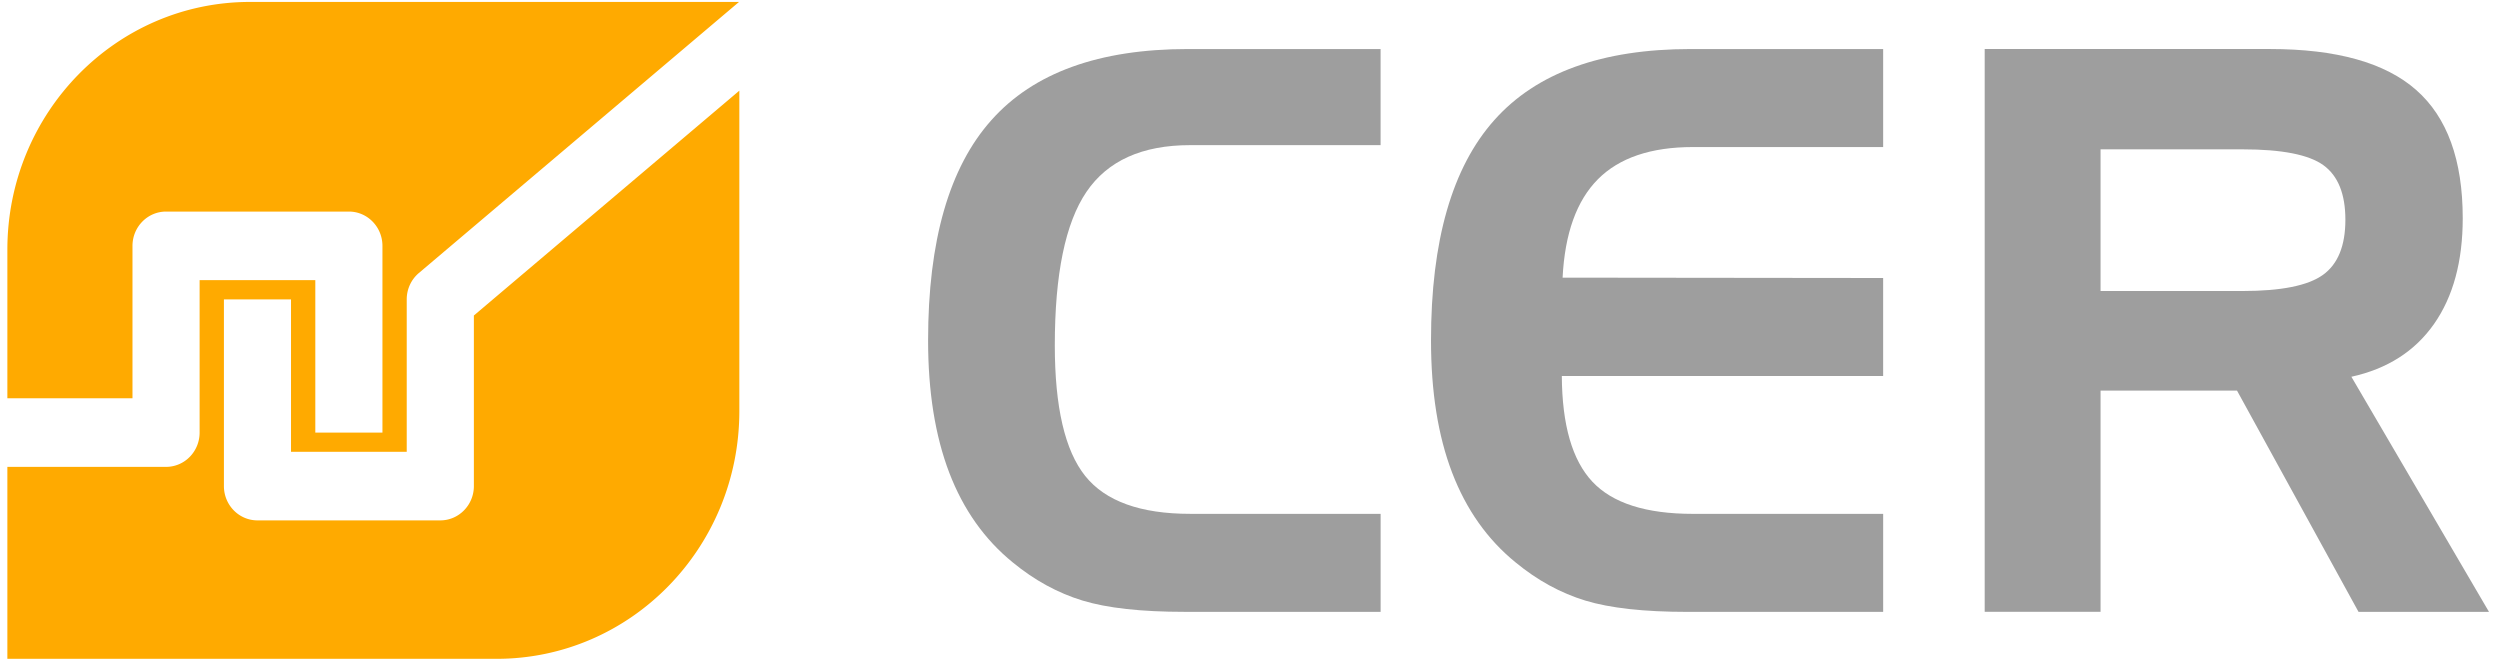
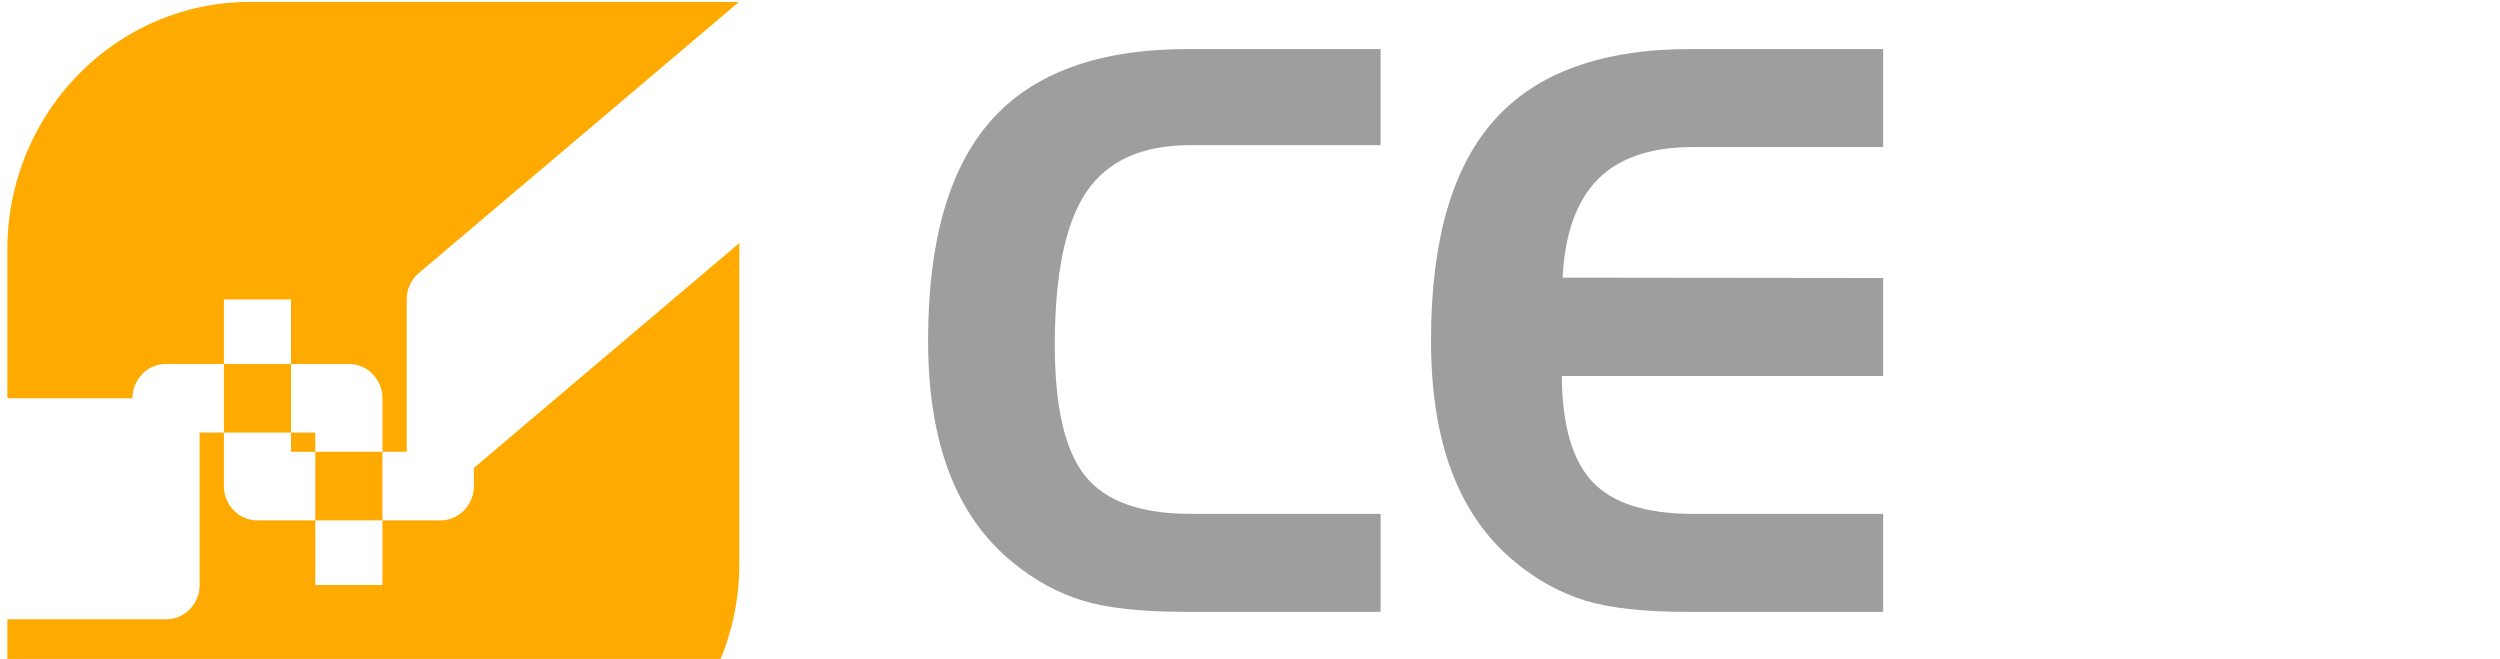
<svg xmlns="http://www.w3.org/2000/svg" height="34" viewBox="0 0 129 34" width="129">
  <g fill="#9e9e9e">
    <path d="m61.412 7.489c-2.476 0-4.259.804-5.35 2.41-1.09 1.606-1.634 4.247-1.634 7.92 0 3.189.523 5.434 1.568 6.74 1.044 1.303 2.85 1.955 5.416 1.955h9.828v5.057h-10.119c-2.231 0-3.983-.193-5.261-.582-1.277-.39-2.477-1.045-3.598-1.966-1.459-1.185-2.551-2.73-3.28-4.632-.727-1.904-1.092-4.18-1.092-6.826 0-5.137 1.088-8.928 3.27-11.37 2.178-2.445 5.556-3.665 10.135-3.665h9.944v4.959z" />
    <path d="m87.354 7.588c-2.164 0-3.798.553-4.899 1.658-1.102 1.108-1.71 2.8-1.825 5.08l16.54.019v5.057h-16.58c.014 2.529.539 4.347 1.576 5.453 1.036 1.106 2.766 1.66 5.188 1.66h9.817v5.058h-10.107c-2.23 0-3.984-.195-5.258-.582-1.278-.39-2.476-1.045-3.597-1.967-1.457-1.185-2.55-2.73-3.278-4.632-.729-1.904-1.091-4.18-1.091-6.827 0-5.136 1.088-8.927 3.268-11.37 2.177-2.444 5.555-3.665 10.13-3.665h9.933v5.058z" />
-     <path d="m115.72 7.706c2.025 0 3.416.273 4.17.82.753.546 1.132 1.485 1.132 2.814 0 1.344-.388 2.294-1.163 2.847-.772.553-2.153.829-4.138.829h-7.332v-7.31zm-13.31 23.864h5.979v-11.416h7.04l6.27 11.417h6.732l-7.1-12.13c1.856-.408 3.28-1.317 4.266-2.725.986-1.41 1.48-3.229 1.48-5.455 0-3.002-.8-5.208-2.4-6.616-1.6-1.41-4.113-2.115-7.544-2.115h-14.723z" />
  </g>
-   <path d="m24.452 25.082c0 .977-.777 1.77-1.732 1.77h-9.435c-.957 0-1.731-.793-1.731-1.77v-9.634h3.462v7.866h5.971v-7.866c0-.528.23-1.026.628-1.362l16.518-13.986h-25.232c-6.915 0-12.521 5.724-12.521 12.787v7.665h6.456v-7.865c0-.977.776-1.77 1.733-1.77h9.435c.955 0 1.73.793 1.73 1.77v9.635h-3.464v-7.866h-5.97v7.866c0 .47-.183.919-.507 1.25a1.71 1.71 0 0 1 -1.224.519l-8.189-.001v9.905h25.248c6.916 0 12.522-5.725 12.522-12.785v-16.532l-13.698 11.602z" fill="#fa0" />
+   <path d="m24.452 25.082c0 .977-.777 1.77-1.732 1.77h-9.435c-.957 0-1.731-.793-1.731-1.77v-9.634h3.462v7.866h5.971v-7.866c0-.528.23-1.026.628-1.362l16.518-13.986h-25.232c-6.915 0-12.521 5.724-12.521 12.787v7.665h6.456c0-.977.776-1.77 1.733-1.77h9.435c.955 0 1.73.793 1.73 1.77v9.635h-3.464v-7.866h-5.97v7.866c0 .47-.183.919-.507 1.25a1.71 1.71 0 0 1 -1.224.519l-8.189-.001v9.905h25.248c6.916 0 12.522-5.725 12.522-12.785v-16.532l-13.698 11.602z" fill="#fa0" />
</svg>